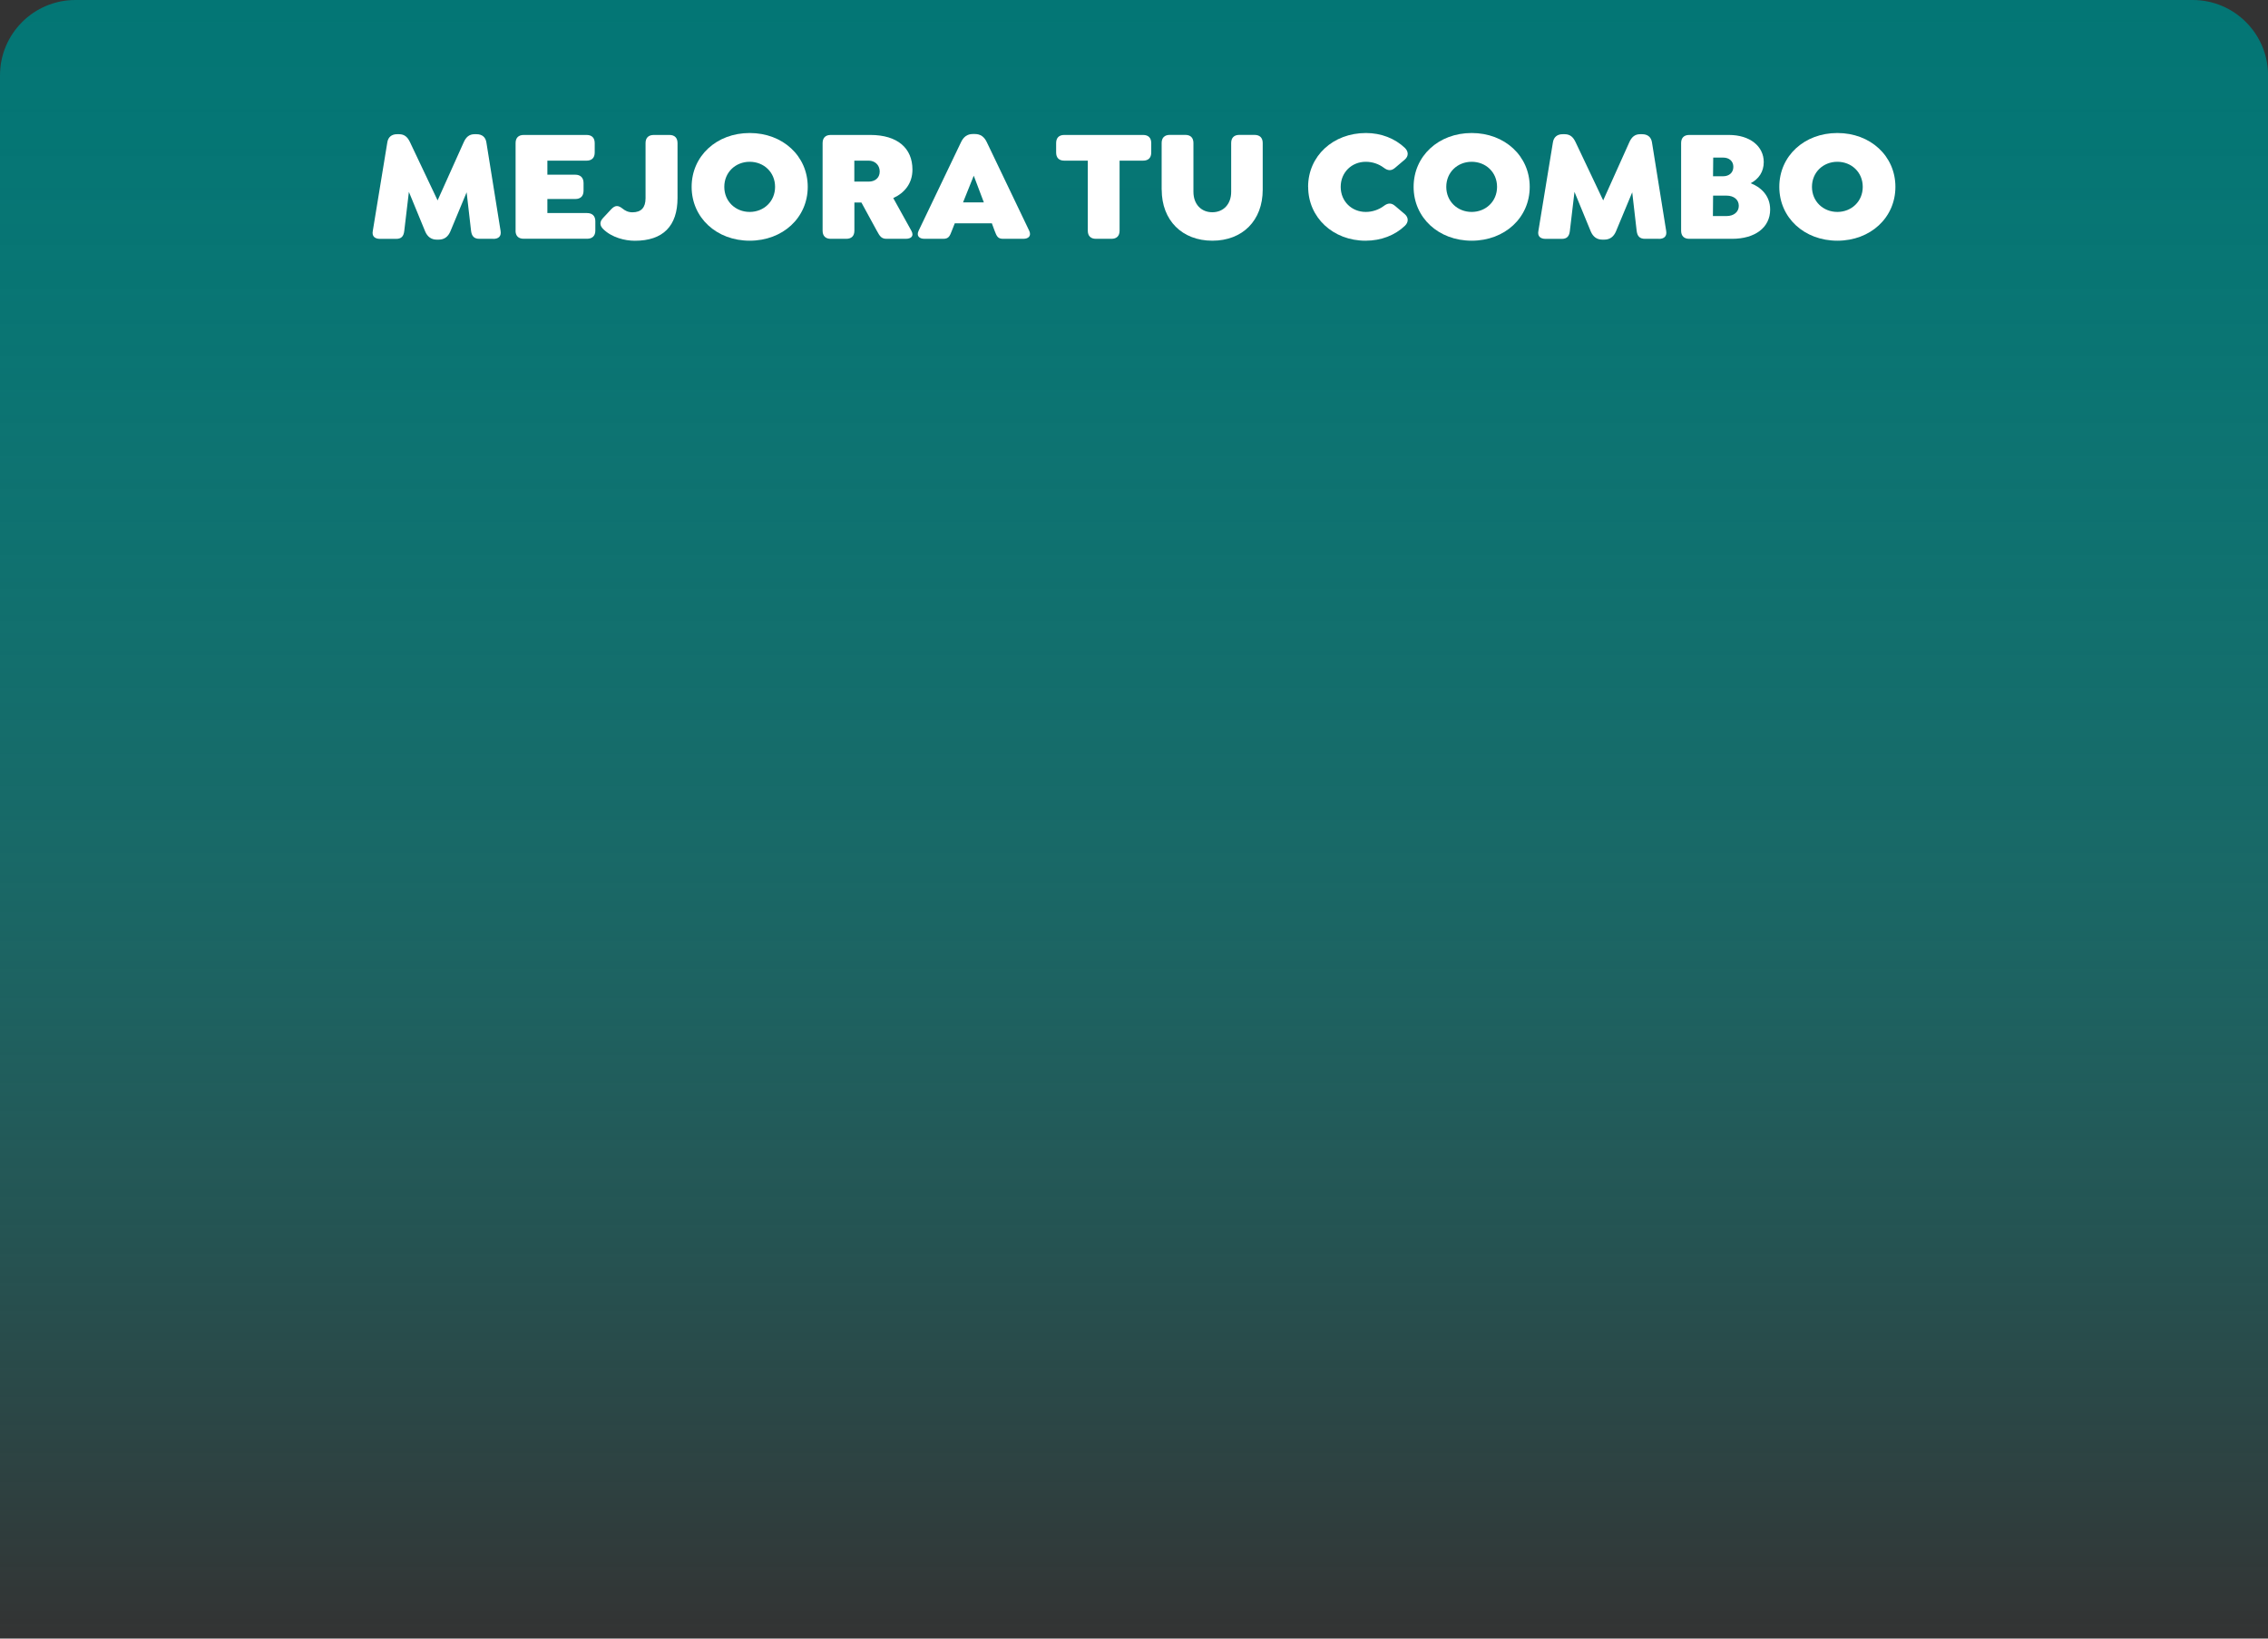
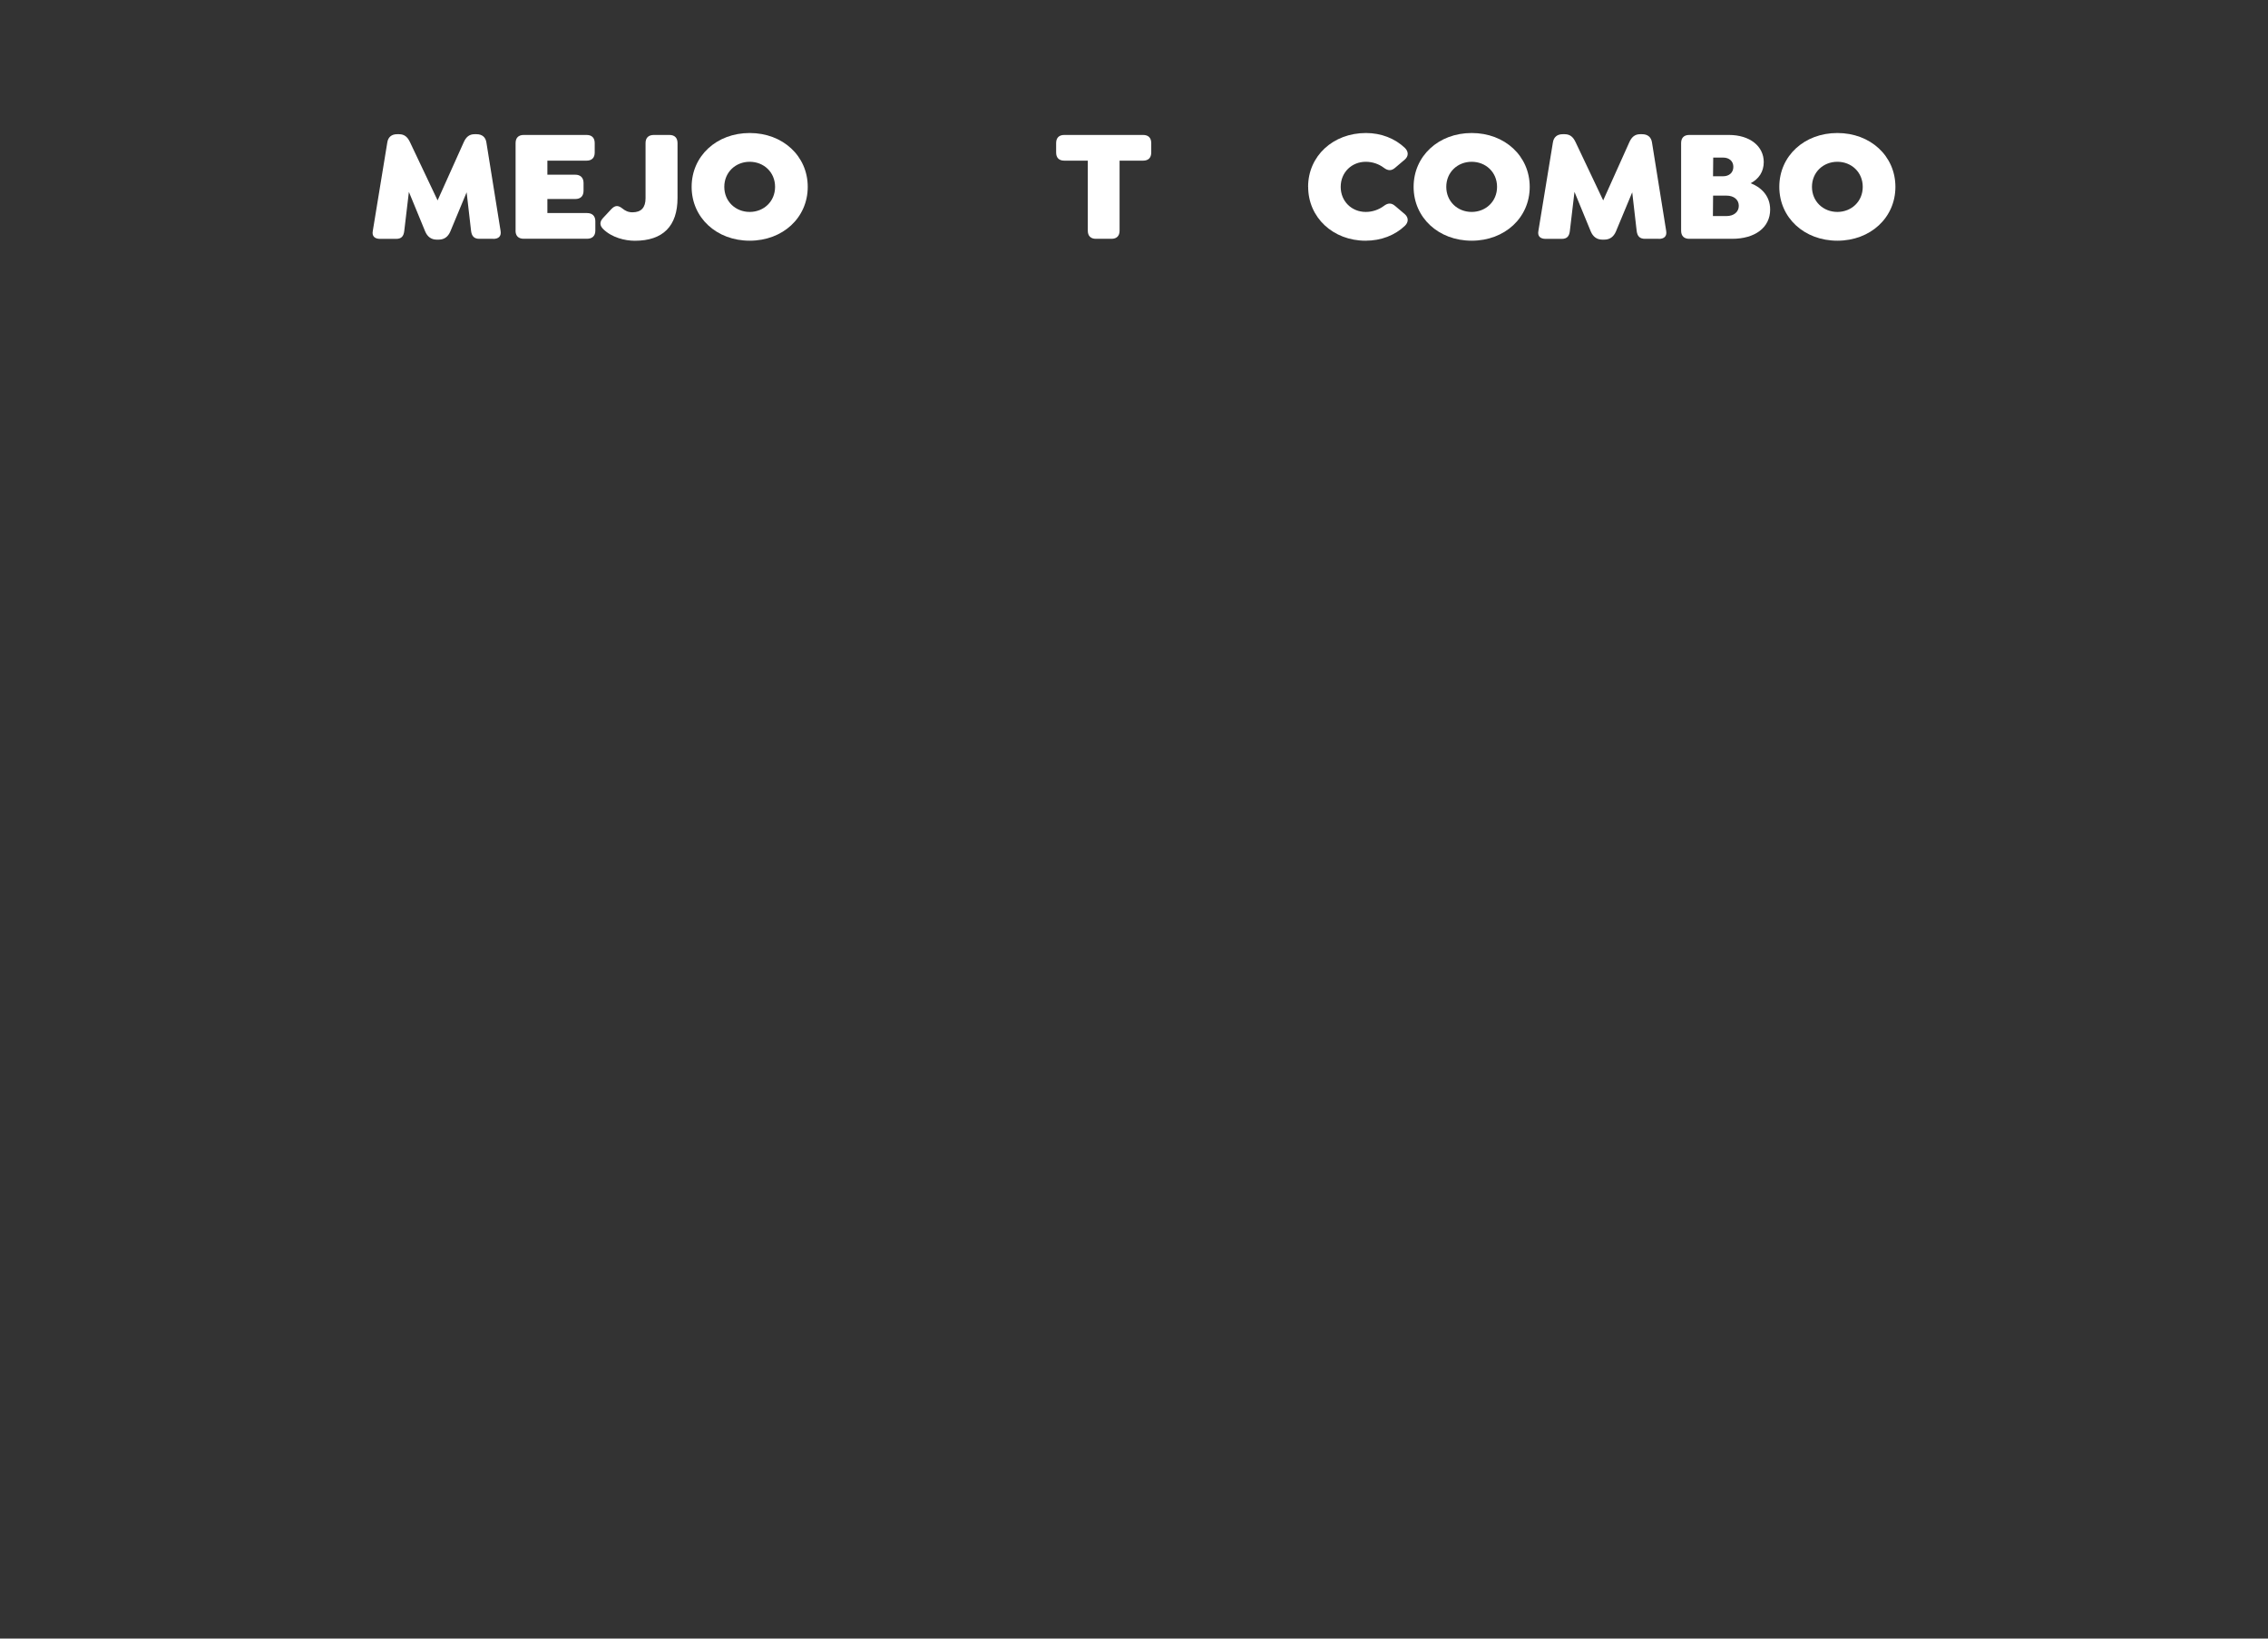
<svg xmlns="http://www.w3.org/2000/svg" id="Capa_2" data-name="Capa 2" viewBox="0 0 361.76 261.41">
  <rect x="0" y="0" width="361.76" height="261.41" fill="#333333" stroke="none" />
  <defs>
    <style>
      .cls-1 {
        fill: #fff;
      }

      .cls-1, .cls-2 {
        stroke-width: 0px;
      }

      .cls-2 {
        fill: url(#Degradado_sin_nombre_6);
      }
    </style>
    <linearGradient id="Degradado_sin_nombre_6" data-name="Degradado sin nombre 6" x1="180.88" y1="261.41" x2="180.88" y2="0" gradientUnits="userSpaceOnUse">
      <stop offset="0" stop-color="#01bcb7" stop-opacity="0" />
      <stop offset=".47" stop-color="#029794" stop-opacity=".53" />
      <stop offset=".82" stop-color="#027f7d" stop-opacity=".87" />
      <stop offset="1" stop-color="#037675" />
    </linearGradient>
  </defs>
  <g id="Capa_1-2" data-name="Capa 1">
    <g>
-       <path class="cls-2" d="m12.02,0h337.73c6.63,0,12.02,5.39,12.02,12.02v249.39H0V12.02C0,5.39,5.39,0,12.02,0Z" />
      <g>
        <path class="cls-1" d="m78.66,38.1h-2.19c-.84,0-1.22-.41-1.33-1.25l-.71-6.17-2.6,6.25c-.36.84-.97,1.3-1.86,1.3h-.31c-.87,0-1.48-.46-1.84-1.3l-2.6-6.32-.74,6.25c-.1.84-.46,1.25-1.3,1.25h-2.55c-.84,0-1.33-.41-1.17-1.25l2.32-14.15c.13-.84.69-1.3,1.56-1.3h.31c.89,0,1.38.48,1.76,1.3l4.39,9.26,4.16-9.26c.36-.82.87-1.3,1.73-1.3h.31c.89,0,1.45.46,1.58,1.3l2.27,14.15c.13.84-.33,1.25-1.17,1.25Z" />
        <path class="cls-1" d="m82.24,36.8v-13.97c0-.84.46-1.3,1.3-1.3h10.02c.84,0,1.3.46,1.3,1.3v1.5c0,.84-.46,1.3-1.3,1.3h-6.25v2.24h4.44c.84,0,1.33.48,1.33,1.33v1.22c0,.87-.48,1.33-1.33,1.33h-4.44v2.24h6.32c.84,0,1.33.46,1.33,1.3v1.5c0,.84-.48,1.3-1.33,1.3h-10.1c-.84,0-1.3-.46-1.3-1.3Z" />
        <path class="cls-1" d="m96.24,36.57c-.61-.59-.61-1.17-.08-1.76l1.35-1.45c.64-.66,1.12-.61,1.79-.08.41.33.89.59,1.58.59,1.4,0,2.09-.76,2.09-2.24v-8.8c0-.84.46-1.3,1.33-1.3h2.47c.84,0,1.3.46,1.3,1.3v8.75c0,4.49-2.32,6.83-6.81,6.83-1.58,0-3.65-.51-5.02-1.84Z" />
        <path class="cls-1" d="m110.32,29.81c0-4.92,3.98-8.59,9.26-8.59s9.26,3.67,9.26,8.59-3.98,8.59-9.26,8.59-9.26-3.67-9.26-8.59Zm13.31,0c0-2.35-1.81-4-4.05-4s-4.05,1.66-4.05,4,1.81,4,4.05,4,4.05-1.66,4.05-4Z" />
-         <path class="cls-1" d="m144.46,38.1h-3.03c-.87,0-1.1-.43-1.58-1.3l-2.45-4.49h-1.12v4.49c0,.84-.46,1.3-1.3,1.3h-2.47c-.84,0-1.3-.46-1.3-1.3v-13.97c0-.84.46-1.3,1.3-1.3h6.3c4.39,0,6.73,2.14,6.73,5.53,0,2.17-1.22,3.7-3.06,4.54l2.88,5.2c.48.87-.03,1.3-.89,1.3Zm-8.19-9.13h2.32c.92,0,1.73-.54,1.73-1.61s-.82-1.73-1.73-1.73h-2.32v3.34Z" />
-         <path class="cls-1" d="m163.2,38.1h-3.21c-.87,0-1.02-.46-1.35-1.3l-.43-1.17h-5.92l-.46,1.17c-.33.84-.48,1.3-1.38,1.3h-2.98c-.87,0-1.33-.48-.94-1.3l6.76-14.12c.41-.87,1.02-1.3,1.89-1.3h.31c.89,0,1.5.43,1.91,1.3l6.76,14.12c.38.82-.08,1.3-.94,1.3Zm-6.27-5.81l-1.61-4.26-1.71,4.26h3.31Z" />
        <path class="cls-1" d="m173.51,36.8v-11.17h-3.75c-.84,0-1.3-.46-1.3-1.3v-1.5c0-.84.46-1.3,1.3-1.3h12.57c.84,0,1.3.46,1.3,1.3v1.5c0,.84-.46,1.3-1.3,1.3h-3.75v11.17c0,.84-.46,1.3-1.3,1.3h-2.47c-.84,0-1.3-.46-1.3-1.3Z" />
-         <path class="cls-1" d="m185.29,30.27v-7.45c0-.84.46-1.3,1.3-1.3h2.47c.84,0,1.3.46,1.3,1.3v7.78c0,1.96,1.22,3.26,3.01,3.26s3.01-1.3,3.01-3.26v-7.78c0-.84.46-1.3,1.3-1.3h2.4c.87,0,1.33.46,1.33,1.3v7.45c0,4.9-3.21,8.13-8.03,8.13s-8.08-3.24-8.08-8.13Z" />
        <path class="cls-1" d="m208.65,29.81c0-4.92,3.98-8.59,9.23-8.59,2.42,0,4.62.87,6.2,2.37.61.59.61,1.33,0,1.86l-1.53,1.3c-.61.54-1.17.51-1.84,0-.79-.59-1.79-.94-2.86-.94-2.24,0-4,1.68-4,4s1.76,4,4,4c1.07,0,2.07-.36,2.86-.94.66-.51,1.22-.54,1.84,0l1.53,1.3c.61.54.61,1.28,0,1.86-1.58,1.5-3.77,2.37-6.27,2.37-5.15,0-9.15-3.67-9.15-8.59Z" />
        <path class="cls-1" d="m225.48,29.81c0-4.92,3.98-8.59,9.26-8.59s9.26,3.67,9.26,8.59-3.98,8.59-9.26,8.59-9.26-3.67-9.26-8.59Zm13.31,0c0-2.35-1.81-4-4.05-4s-4.05,1.66-4.05,4,1.81,4,4.05,4,4.05-1.66,4.05-4Z" />
        <path class="cls-1" d="m264.58,38.1h-2.19c-.84,0-1.22-.41-1.33-1.25l-.71-6.17-2.6,6.25c-.36.84-.97,1.3-1.86,1.3h-.31c-.87,0-1.48-.46-1.84-1.3l-2.6-6.32-.74,6.25c-.1.84-.46,1.25-1.3,1.25h-2.55c-.84,0-1.33-.41-1.17-1.25l2.32-14.15c.13-.84.69-1.3,1.56-1.3h.31c.89,0,1.38.48,1.76,1.3l4.39,9.26,4.16-9.26c.36-.82.87-1.3,1.73-1.3h.31c.89,0,1.45.46,1.58,1.3l2.27,14.15c.13.84-.33,1.25-1.17,1.25Z" />
        <path class="cls-1" d="m282.35,33.43c0,2.88-2.42,4.67-6.07,4.67h-6.83c-.84,0-1.3-.46-1.3-1.3v-13.97c0-.84.46-1.3,1.3-1.3h6.32c3.34,0,5.56,1.79,5.56,4.33,0,1.53-.79,2.7-2.09,3.37,1.53.59,3.11,1.89,3.11,4.21Zm-5-.59c0-.99-.79-1.63-1.96-1.63h-2.14l-.03,3.26h2.17c1.17,0,1.96-.66,1.96-1.63Zm-4.08-7.7l-.03,2.98h1.61c.97,0,1.63-.59,1.63-1.5s-.66-1.48-1.63-1.48h-1.58Z" />
        <path class="cls-1" d="m283.81,29.81c0-4.92,3.98-8.59,9.26-8.59s9.26,3.67,9.26,8.59-3.98,8.59-9.26,8.59-9.26-3.67-9.26-8.59Zm13.31,0c0-2.35-1.81-4-4.05-4s-4.05,1.66-4.05,4,1.81,4,4.05,4,4.05-1.66,4.05-4Z" />
      </g>
    </g>
  </g>
</svg>